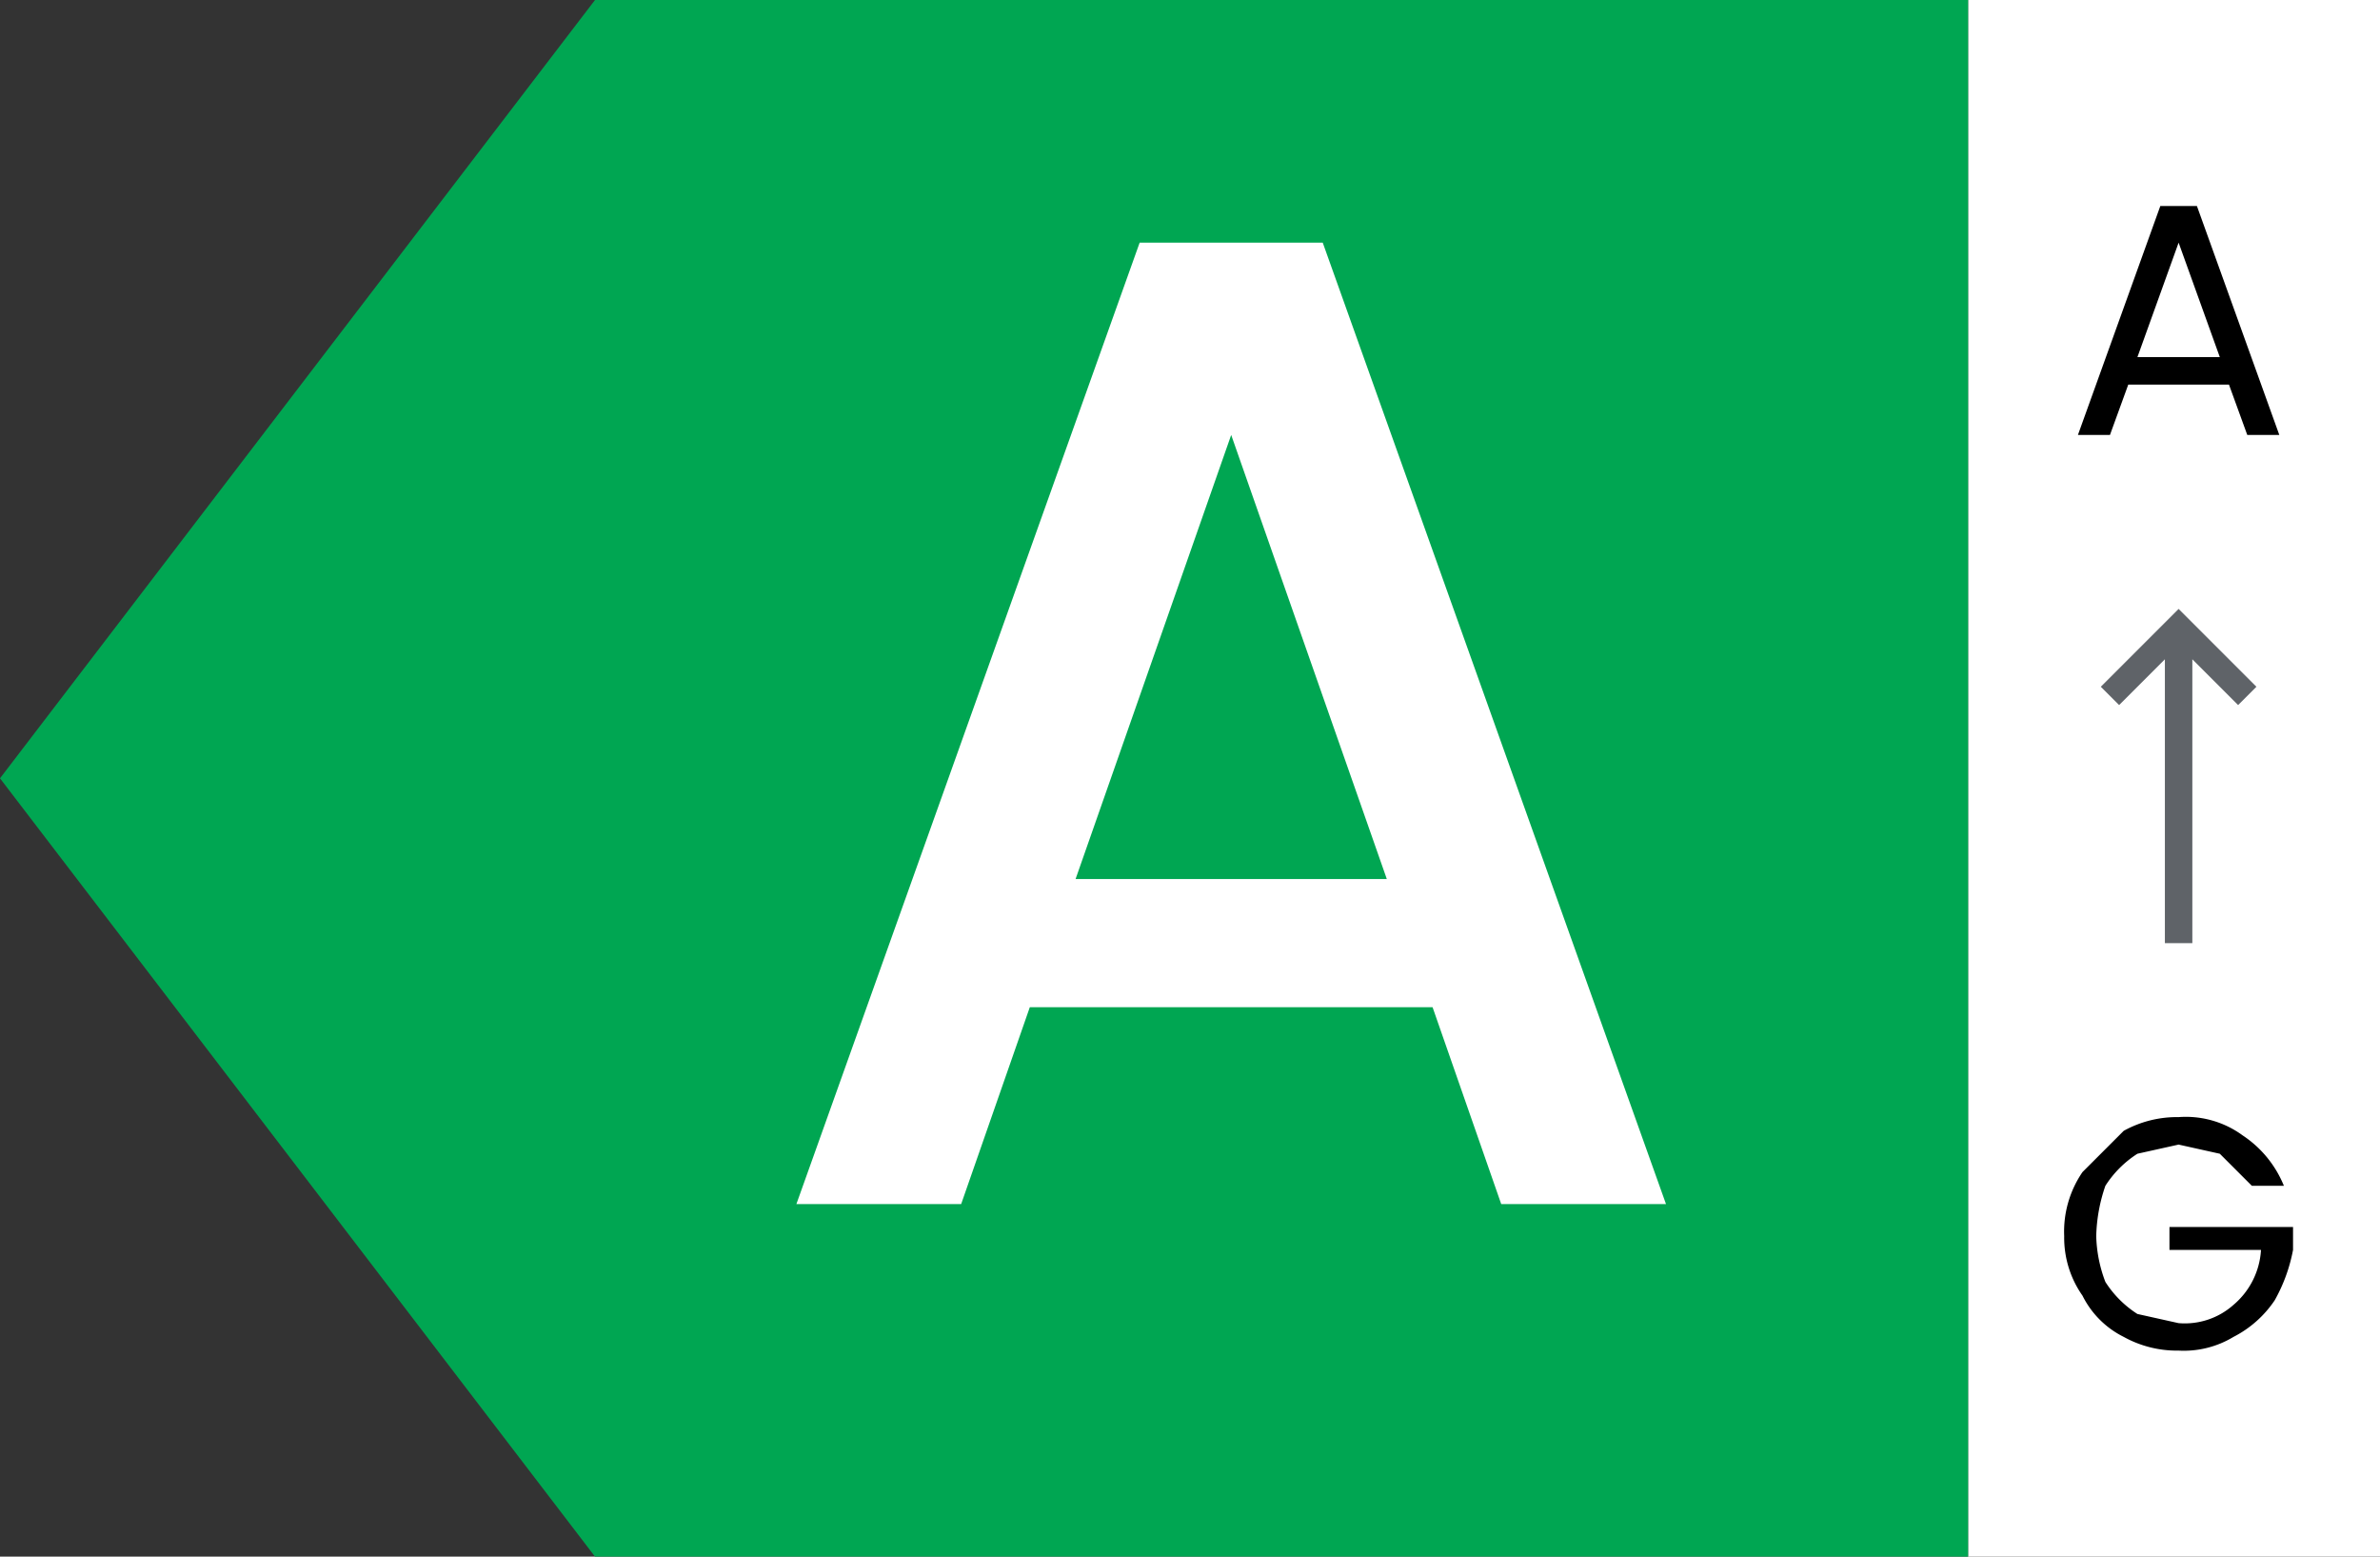
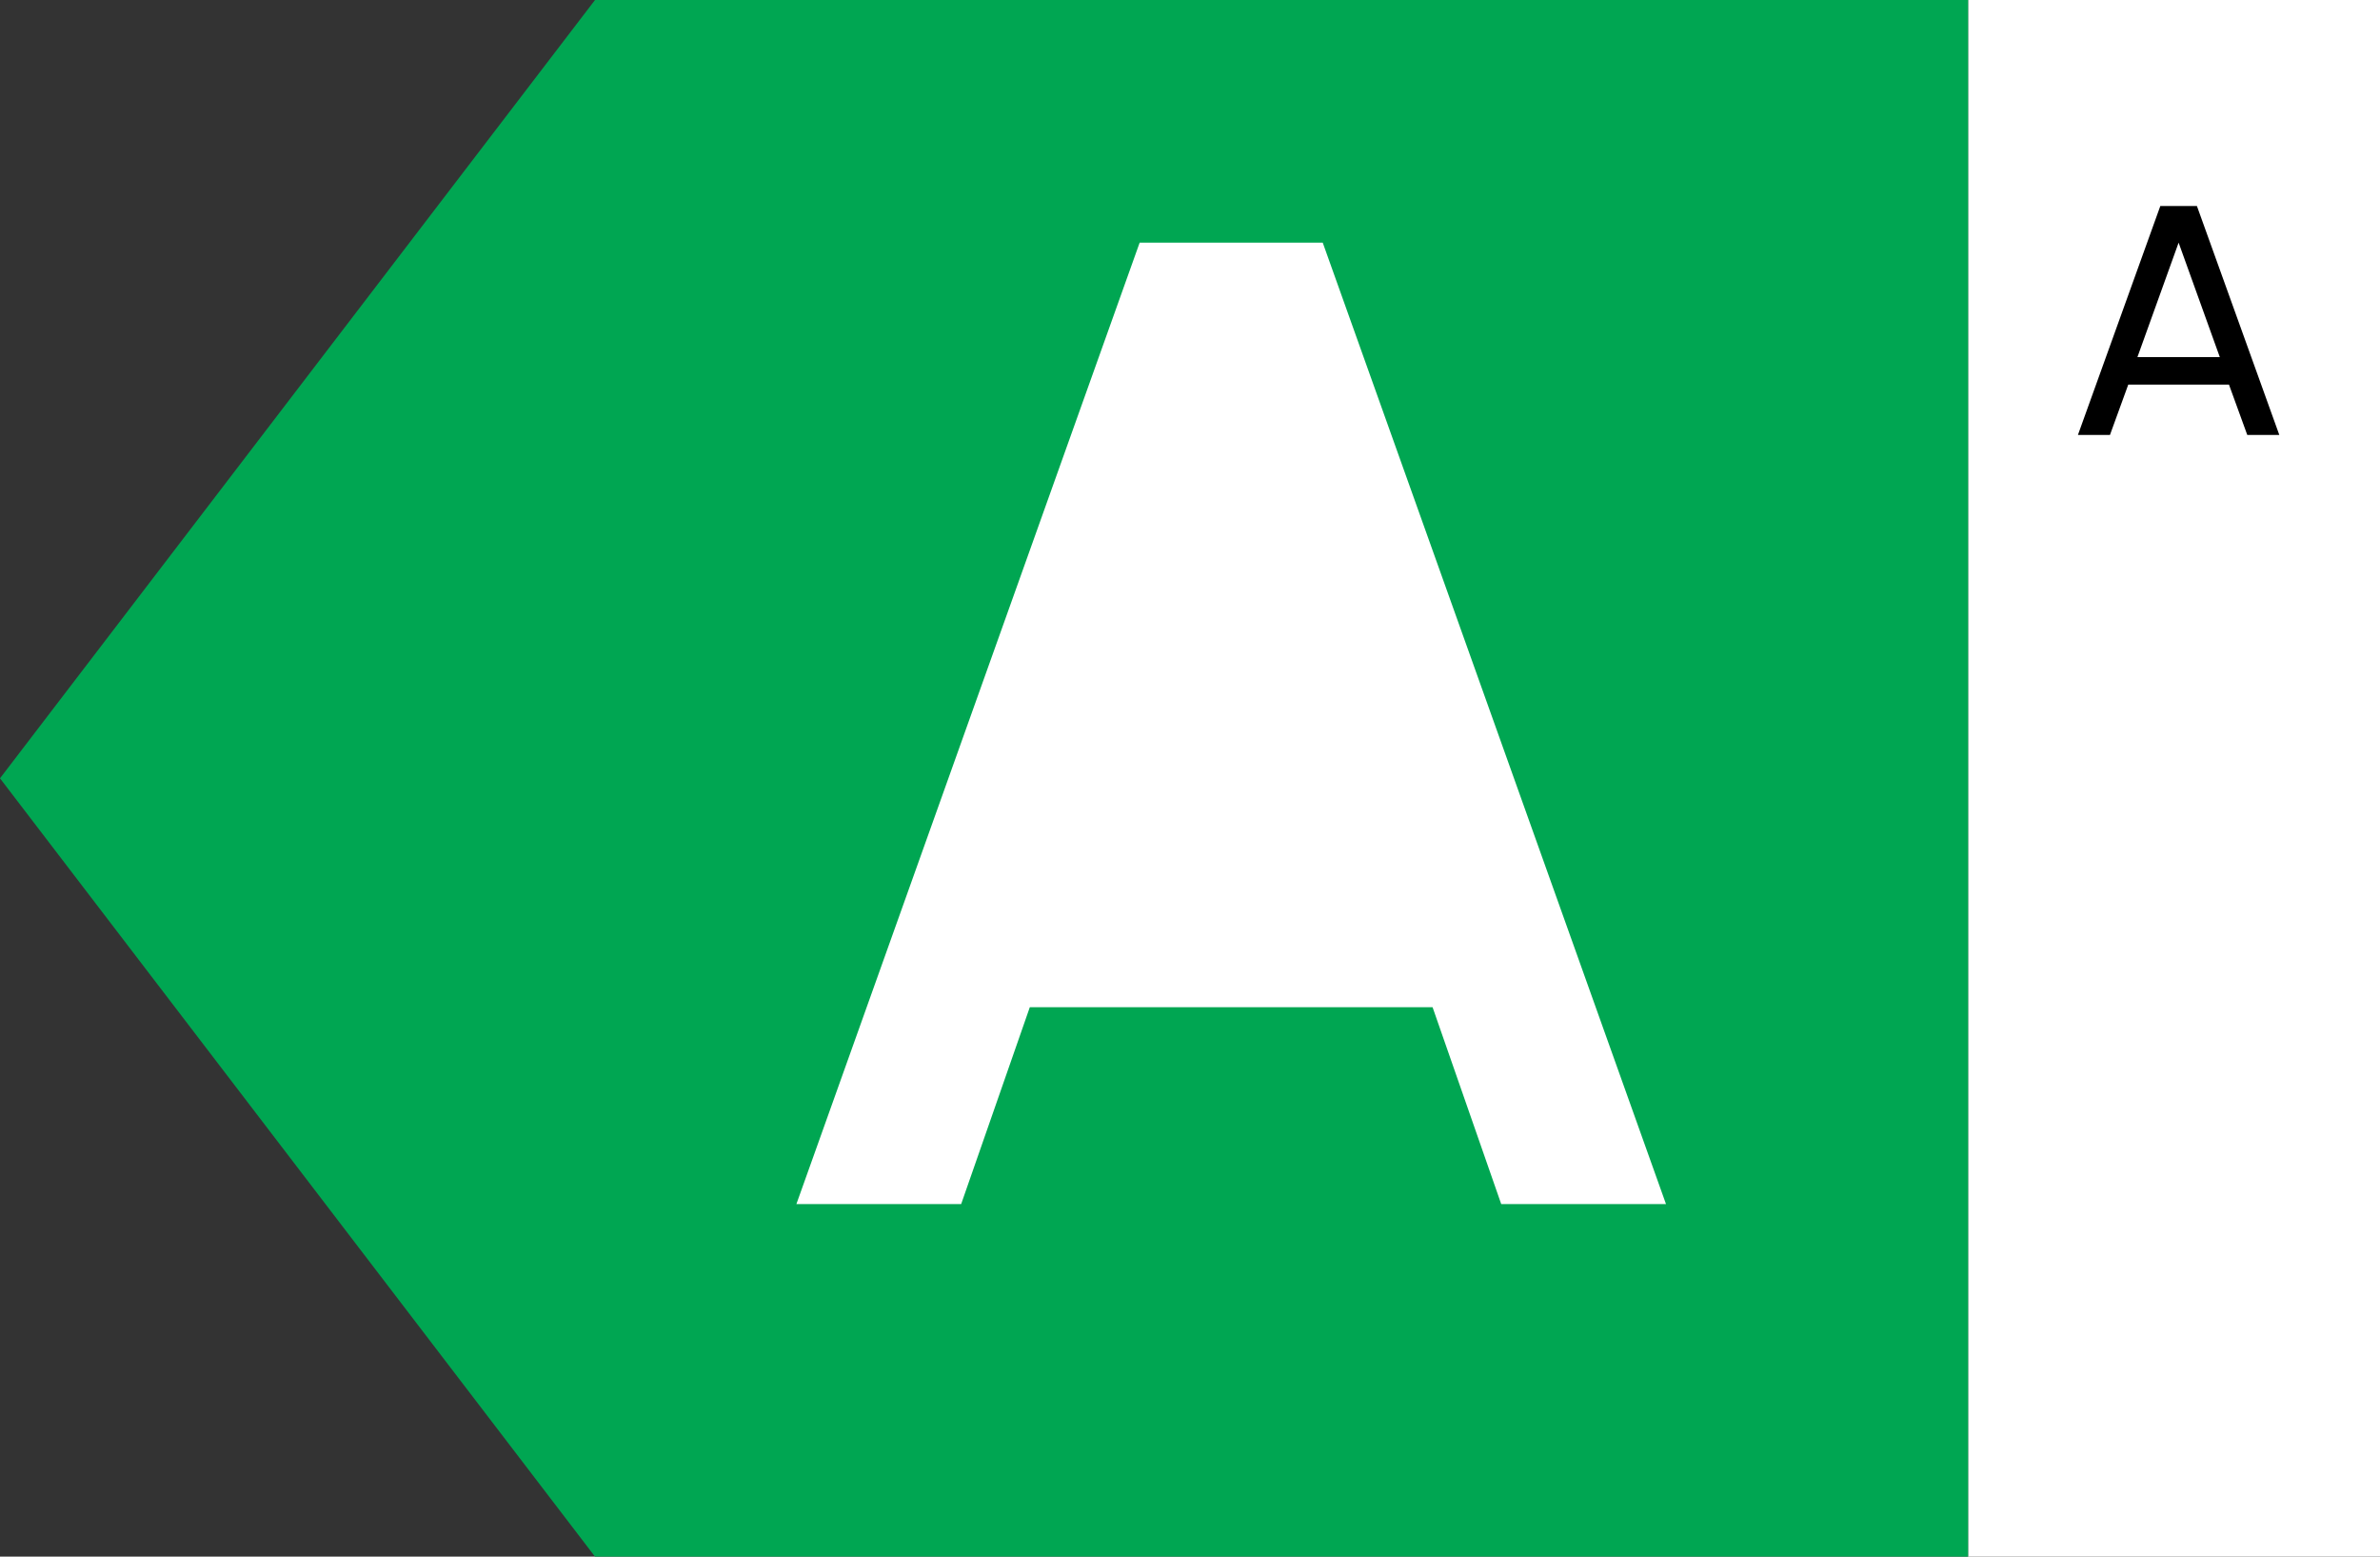
<svg xmlns="http://www.w3.org/2000/svg" viewBox="0 0 52 34">
  <rect x="0" y="0" width="52" height="34" fill="#333333" stroke="none" />
  <defs>
    <style>.a{fill:#fff;}.b{fill:#00a652;}.c{fill:#5f6368;}</style>
  </defs>
  <title>Recurso 14</title>
  <rect class="a" x="43" width="9" height="34" />
  <polygon class="b" points="40 0 13 0 6.5 8.5 0 17 6.5 25.5 13 34 40 34 43 34 43 0 40 0" />
  <path d="M48.7,8.4H46.5l-.4,1.1h-.7l1.8-5H48l1.8,5h-.7Zm-.2-.6-.9-2.5-.9,2.5Z" />
-   <path d="M49.2,25.9l-.7-.7-.9-.2-.9.2a2.3,2.3,0,0,0-.7.7,3.6,3.6,0,0,0-.2,1.1,3,3,0,0,0,.2,1,2.3,2.3,0,0,0,.7.7l.9.2a1.6,1.6,0,0,0,1.2-.4,1.7,1.7,0,0,0,.6-1.2h-2v-.5h2.7v.5a3.6,3.6,0,0,1-.4,1.1,2.4,2.4,0,0,1-.9.8,2.1,2.1,0,0,1-1.2.3,2.4,2.4,0,0,1-1.2-.3,2,2,0,0,1-.9-.9,2.2,2.2,0,0,1-.4-1.3,2.3,2.3,0,0,1,.4-1.4l.9-.9a2.4,2.4,0,0,1,1.2-.3,2.1,2.1,0,0,1,1.4.4,2.4,2.4,0,0,1,.9,1.1Z" />
-   <path class="c" d="M49.3,15l-.4.4-1-1v6.2h-.6V14.4l-1,1-.4-.4,1.7-1.7Z" />
-   <path class="a" d="M31.3,22H22.5L21,26.3H17.4l7.5-21h4l7.5,21H32.8Zm-1-2.8L26.9,9.5l-3.4,9.7Z" />
+   <path class="a" d="M31.3,22H22.5L21,26.3H17.4l7.5-21h4l7.5,21H32.8Zm-1-2.8l-3.4,9.7Z" />
</svg>